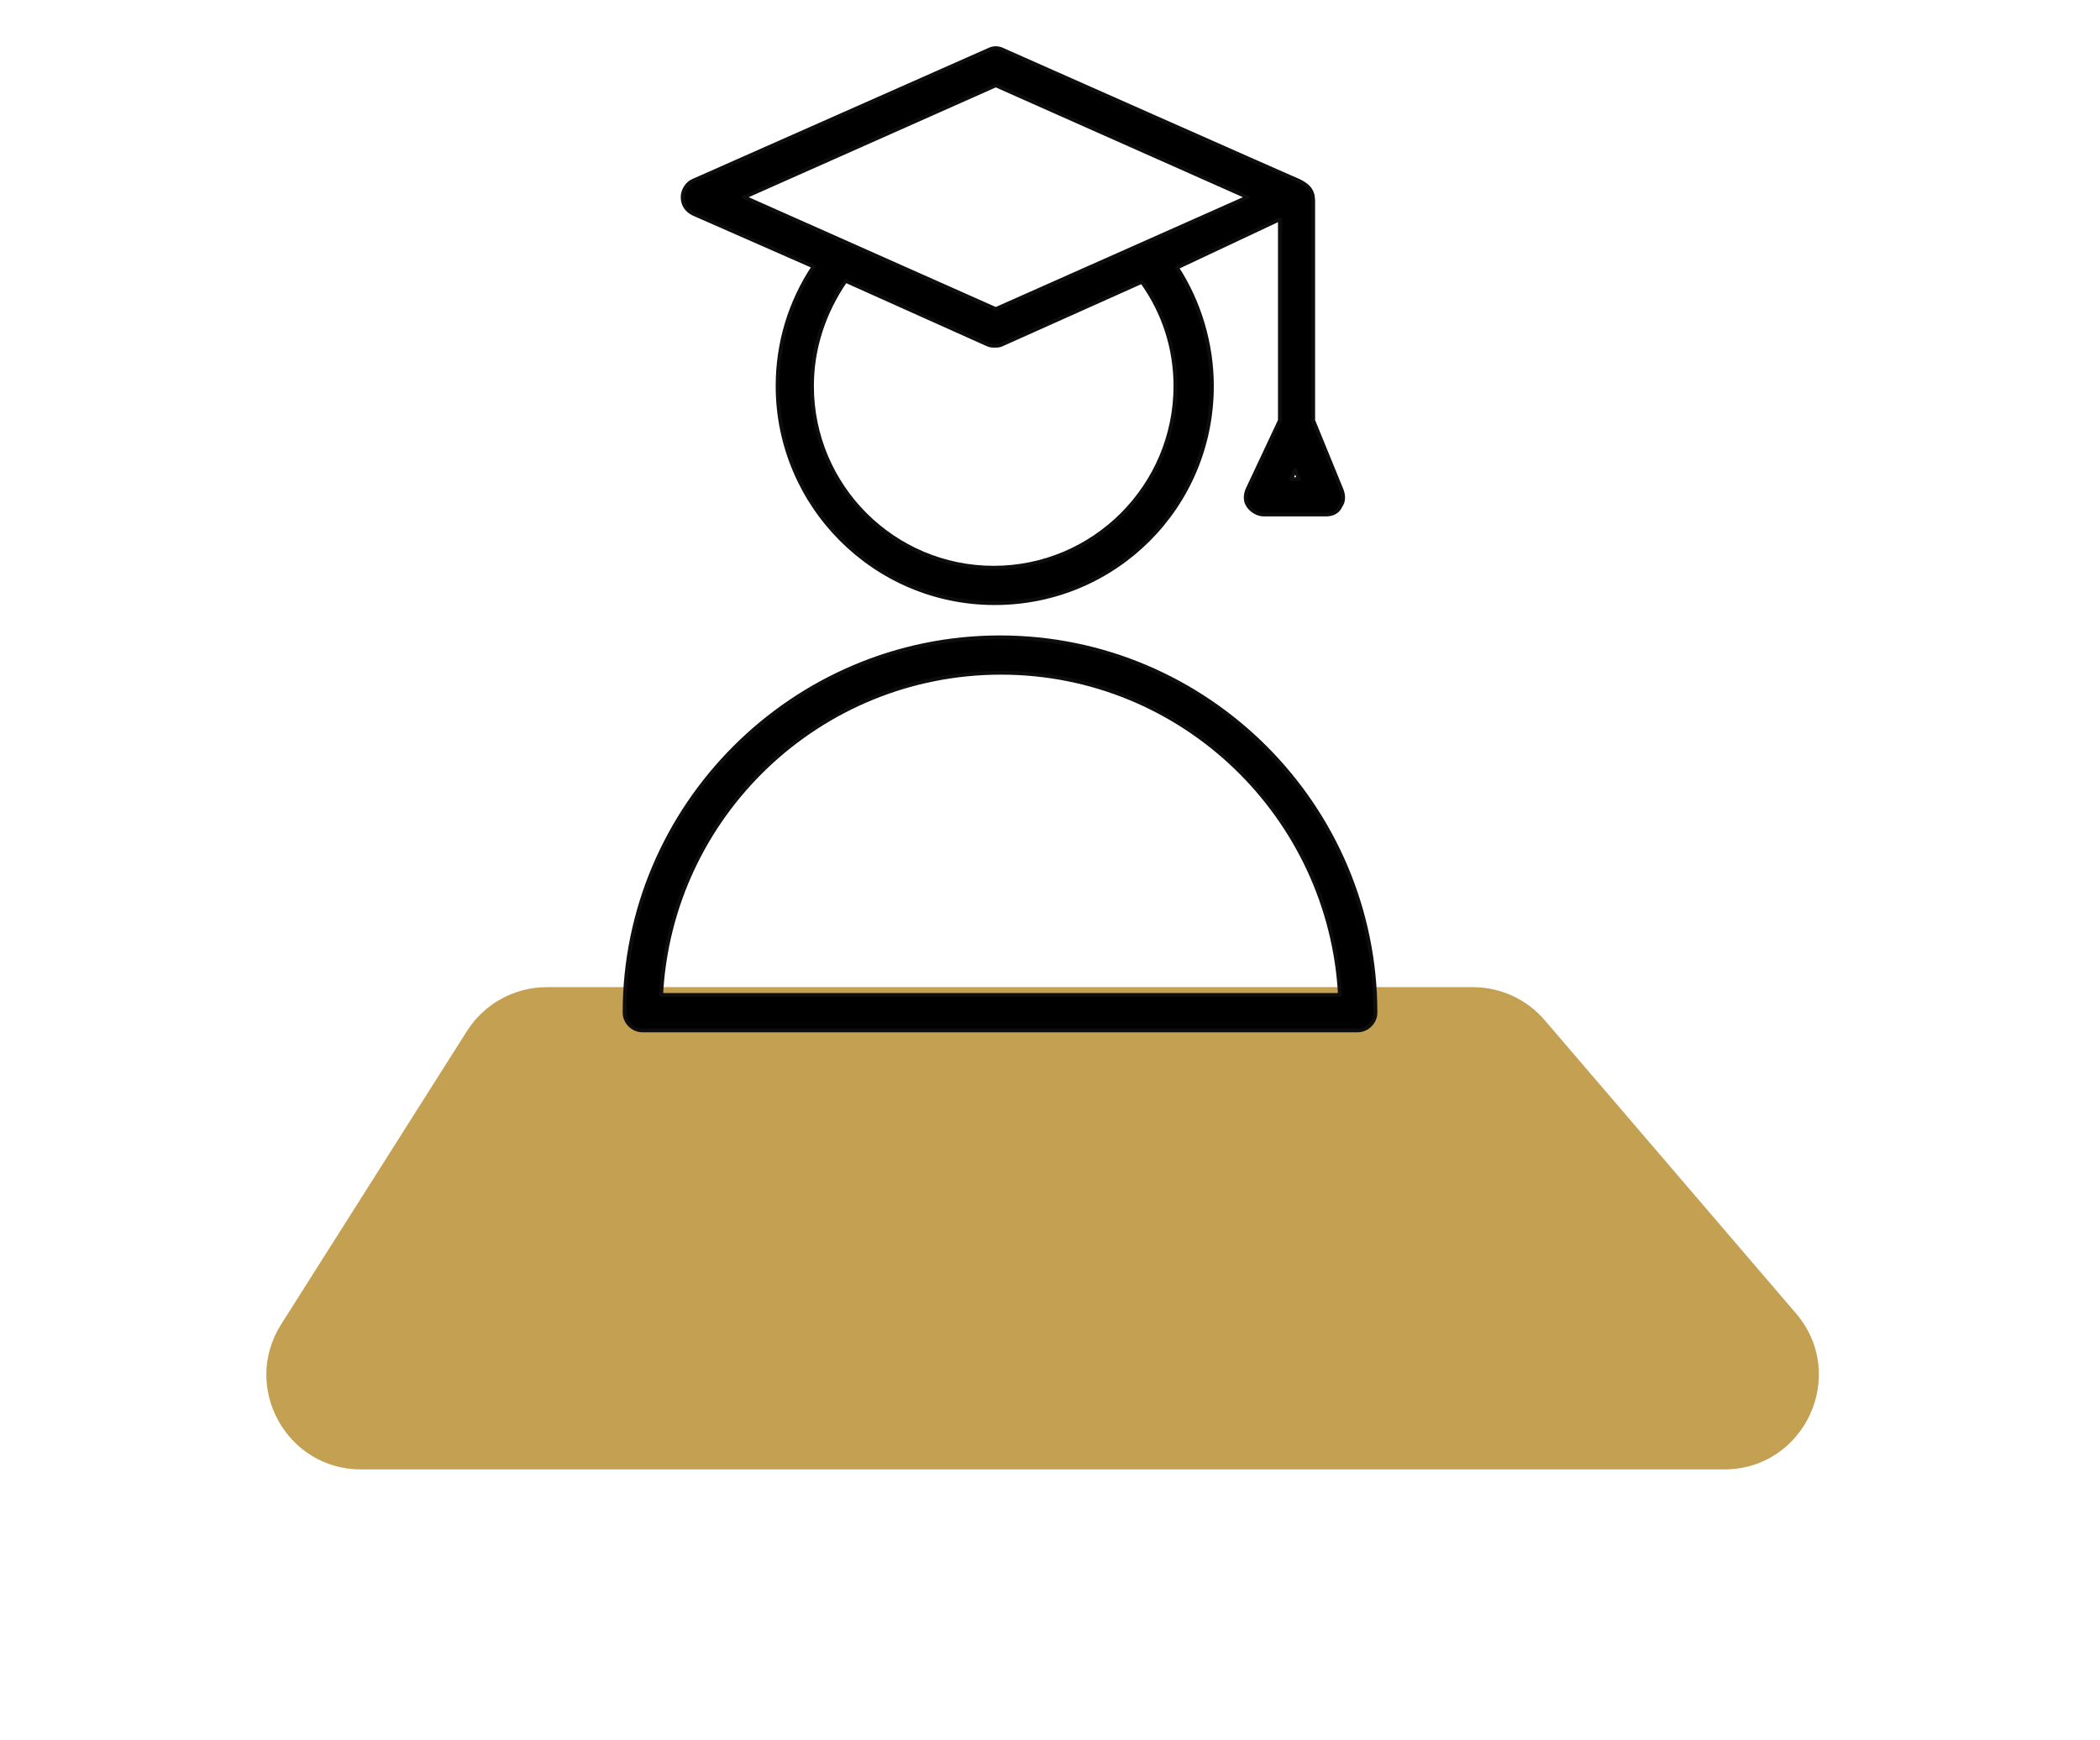
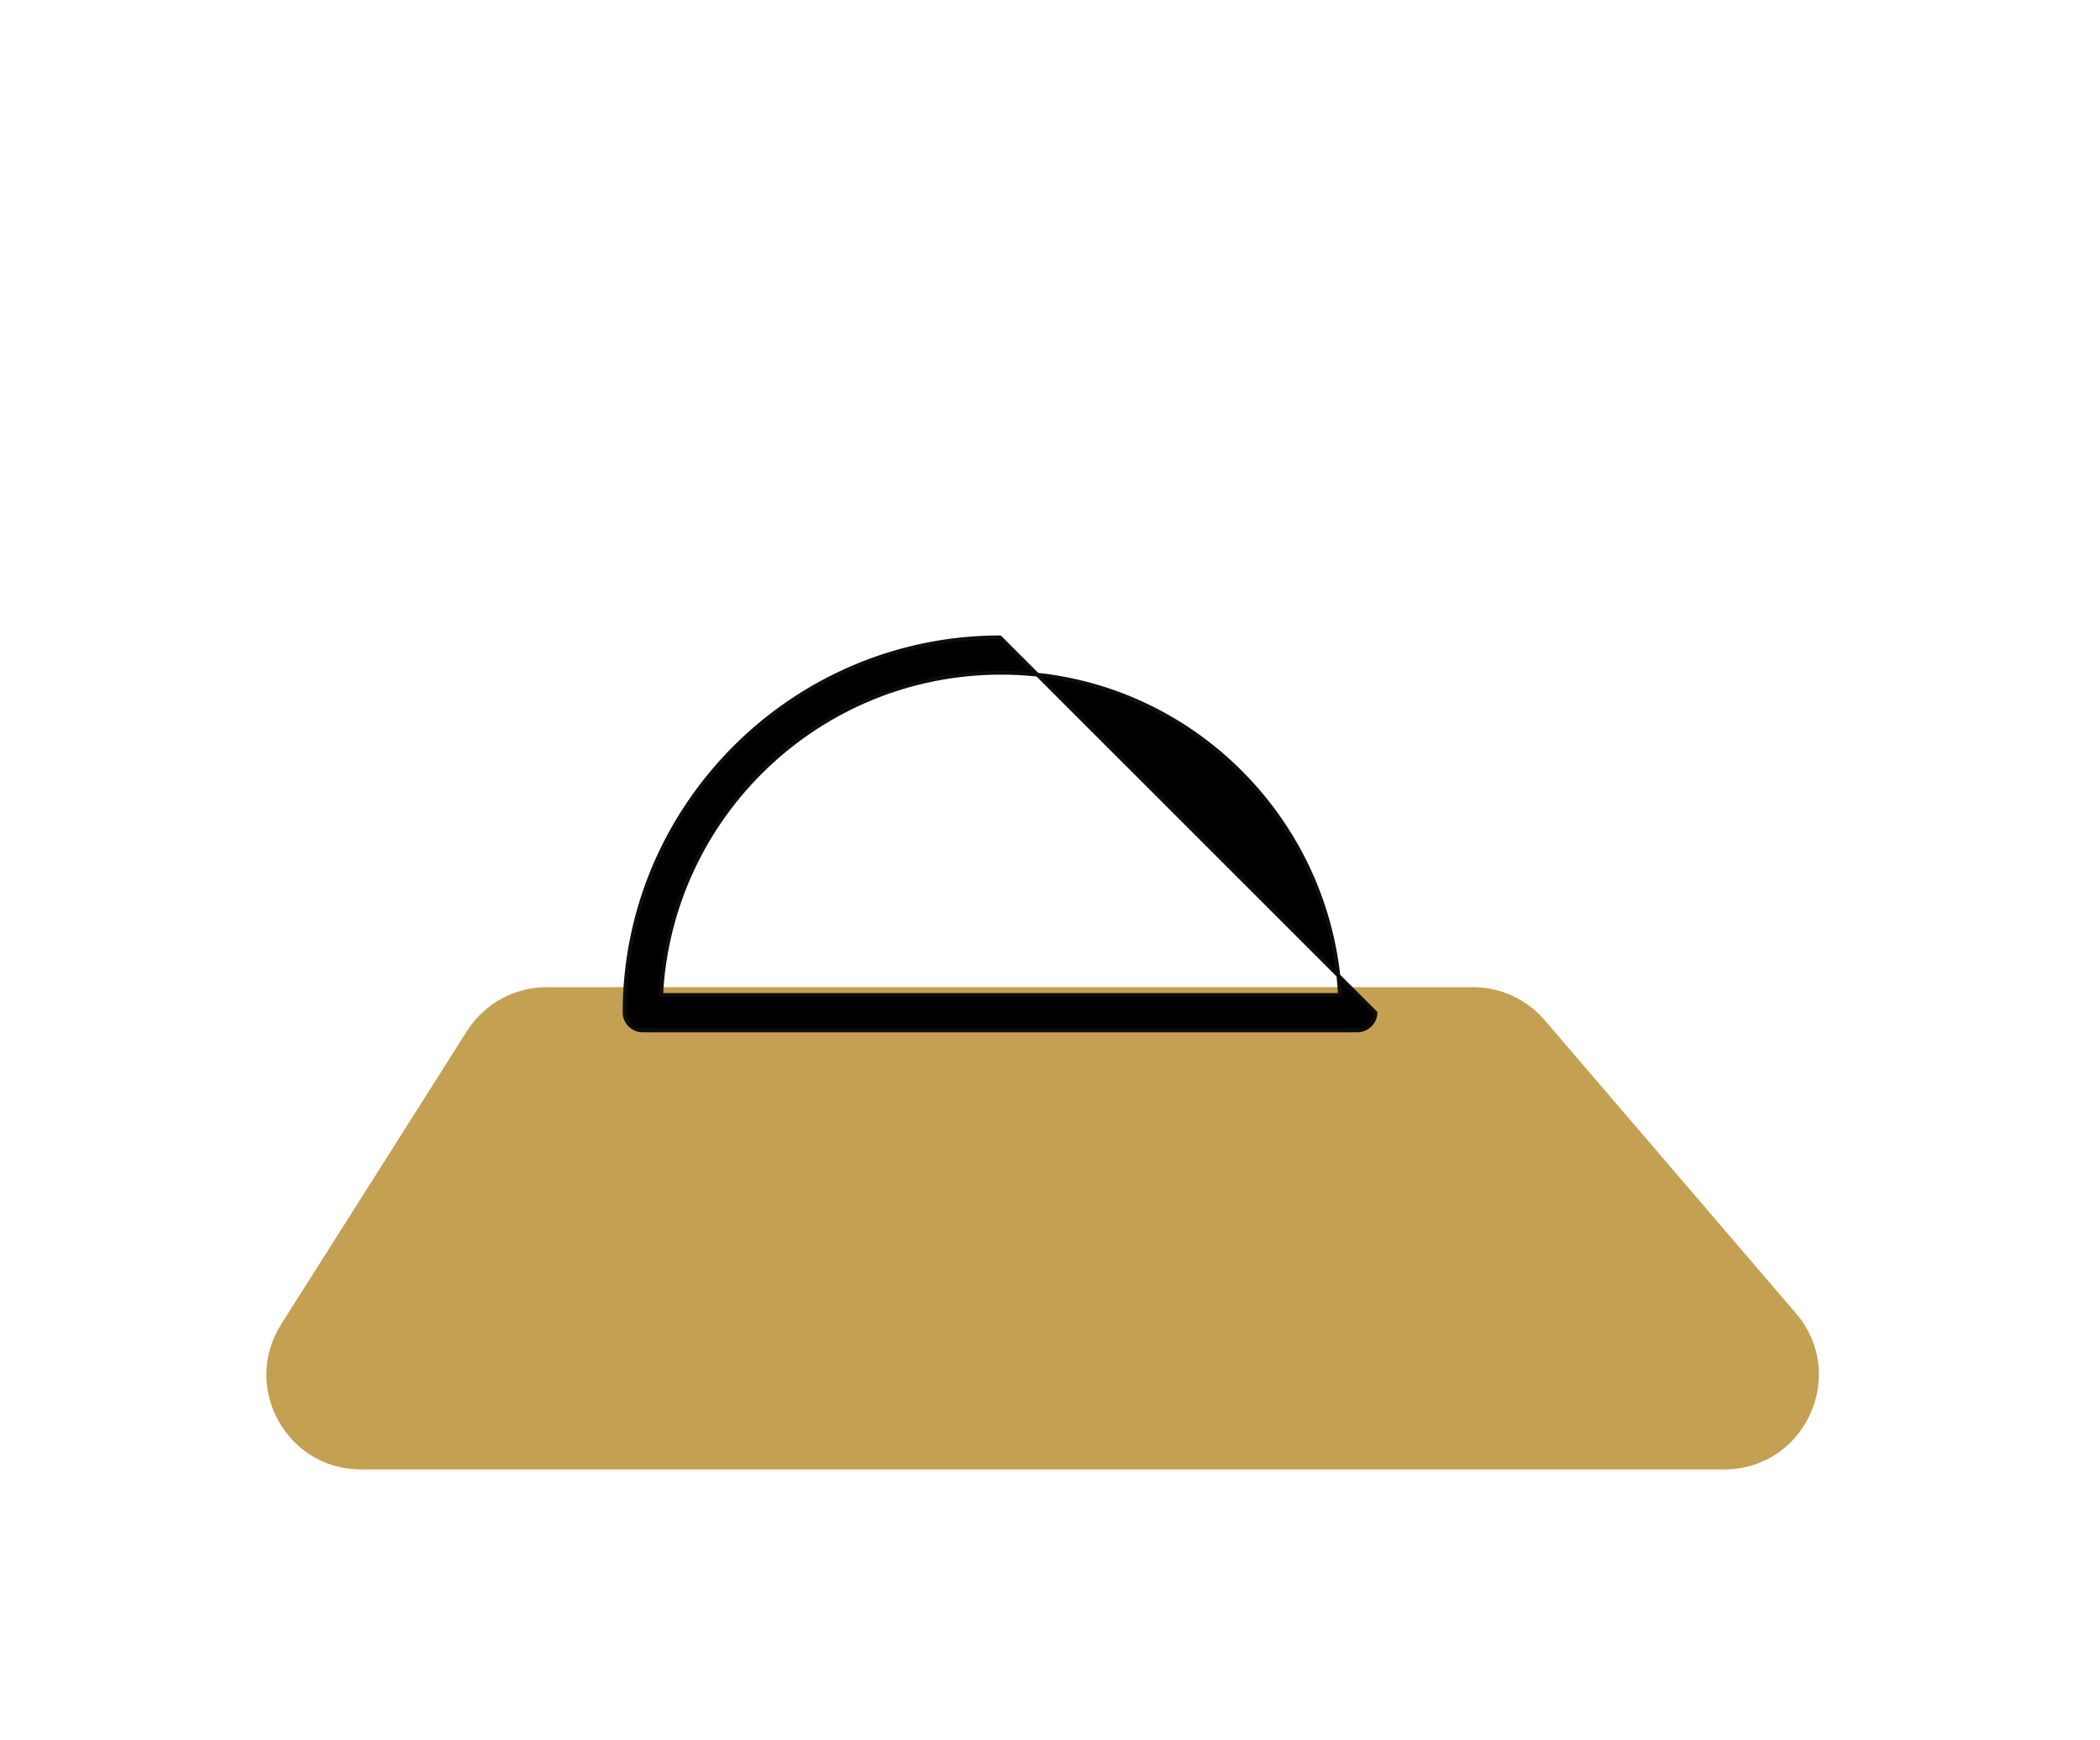
<svg xmlns="http://www.w3.org/2000/svg" width="111" height="92" viewBox="0 0 111 92" fill="none">
  <g filter="url(#filter0_d_158_8)">
    <path d="M24.68 50.517C25.597 49.069 27.191 48.192 28.904 48.192H77.852C79.312 48.192 80.699 48.831 81.649 49.939L94.929 65.439C97.708 68.683 95.403 73.692 91.132 73.692H19.086C15.145 73.692 12.753 69.346 14.862 66.017L24.68 50.517Z" fill="#c4a052" />
  </g>
-   <path d="M36.638 11.297L36.638 11.297L36.643 11.299L43.004 14.095C41.753 15.985 41.101 18.143 41.101 20.41C41.101 26.712 46.221 31.889 52.58 31.889C58.938 31.889 64.058 26.768 64.058 20.41C64.058 18.199 63.406 15.987 62.209 14.149L67.651 11.588V22.229L65.931 25.89L65.931 25.89L65.929 25.895C65.809 26.195 65.803 26.513 65.998 26.773C66.18 27.016 66.486 27.204 66.803 27.204H70.094C70.391 27.204 70.715 27.085 70.851 26.763C71.038 26.505 71.029 26.191 70.911 25.895L70.911 25.895L69.413 22.231V10.705C69.413 10.48 69.4 10.26 69.272 10.053C69.145 9.847 68.914 9.669 68.515 9.498L68.516 9.498L68.508 9.495C68.509 9.495 68.507 9.495 68.496 9.49L68.456 9.473C68.422 9.459 68.375 9.438 68.314 9.412C68.193 9.359 68.02 9.283 67.802 9.187C67.367 8.996 66.754 8.726 66.023 8.403C64.561 7.757 62.629 6.901 60.701 6.047C58.773 5.193 56.85 4.341 55.41 3.702L53.67 2.93L53.183 2.714L53.055 2.657L53.022 2.643L53.013 2.639L53.013 2.639C52.763 2.514 52.508 2.514 52.258 2.639L36.644 9.553C36.325 9.682 36.081 10.055 36.081 10.426C36.081 10.8 36.271 11.113 36.638 11.297ZM62.129 20.41C62.129 25.71 57.823 30.016 52.524 30.016C47.224 30.016 42.919 25.71 42.919 20.41C42.919 18.397 43.563 16.489 44.694 14.846L52.202 18.214C52.334 18.279 52.465 18.279 52.573 18.279L52.58 18.279L52.586 18.279C52.694 18.279 52.825 18.279 52.957 18.214L60.355 14.901C61.538 16.543 62.129 18.449 62.129 20.41ZM68.663 25.33H68.243L68.469 24.845L68.663 25.33ZM39.328 10.426L52.635 4.512L65.943 10.426L52.635 16.341L39.328 10.426Z" fill="black" stroke="#0D0D0D" stroke-width="0.2" stroke-linecap="round" stroke-linejoin="round" />
-   <path d="M52.858 33.697C41.927 33.697 33.013 42.61 33.013 53.542C33.013 54.043 33.449 54.478 33.95 54.478H71.767C72.268 54.478 72.703 54.043 72.703 53.542C72.703 42.61 63.79 33.697 52.858 33.697ZM70.825 52.605H34.947C35.444 43.114 43.298 35.57 52.914 35.57C62.53 35.57 70.329 43.168 70.825 52.605Z" fill="black" stroke="#0D0D0D" stroke-width="0.2" stroke-linecap="round" stroke-linejoin="round" />
+   <path d="M52.858 33.697C41.927 33.697 33.013 42.61 33.013 53.542C33.013 54.043 33.449 54.478 33.95 54.478H71.767C72.268 54.478 72.703 54.043 72.703 53.542ZM70.825 52.605H34.947C35.444 43.114 43.298 35.57 52.914 35.57C62.53 35.57 70.329 43.168 70.825 52.605Z" fill="black" stroke="#0D0D0D" stroke-width="0.2" stroke-linecap="round" stroke-linejoin="round" />
  <defs>
    <filter id="filter0_d_158_8" x="0.078" y="38.192" width="110.064" height="53.5" filterUnits="userSpaceOnUse" color-interpolation-filters="sRGB">
      <feFlood flood-opacity="0" result="BackgroundImageFix" />
      <feColorMatrix in="SourceAlpha" type="matrix" values="0 0 0 0 0 0 0 0 0 0 0 0 0 0 0 0 0 0 127 0" result="hardAlpha" />
      <feOffset dy="4" />
      <feGaussianBlur stdDeviation="7" />
      <feComposite in2="hardAlpha" operator="out" />
      <feColorMatrix type="matrix" values="0 0 0 0 0.458 0 0 0 0 0.458 0 0 0 0 0.458 0 0 0 0.25 0" />
      <feBlend mode="normal" in2="BackgroundImageFix" result="effect1_dropShadow_158_8" />
      <feBlend mode="normal" in="SourceGraphic" in2="effect1_dropShadow_158_8" result="shape" />
    </filter>
  </defs>
</svg>